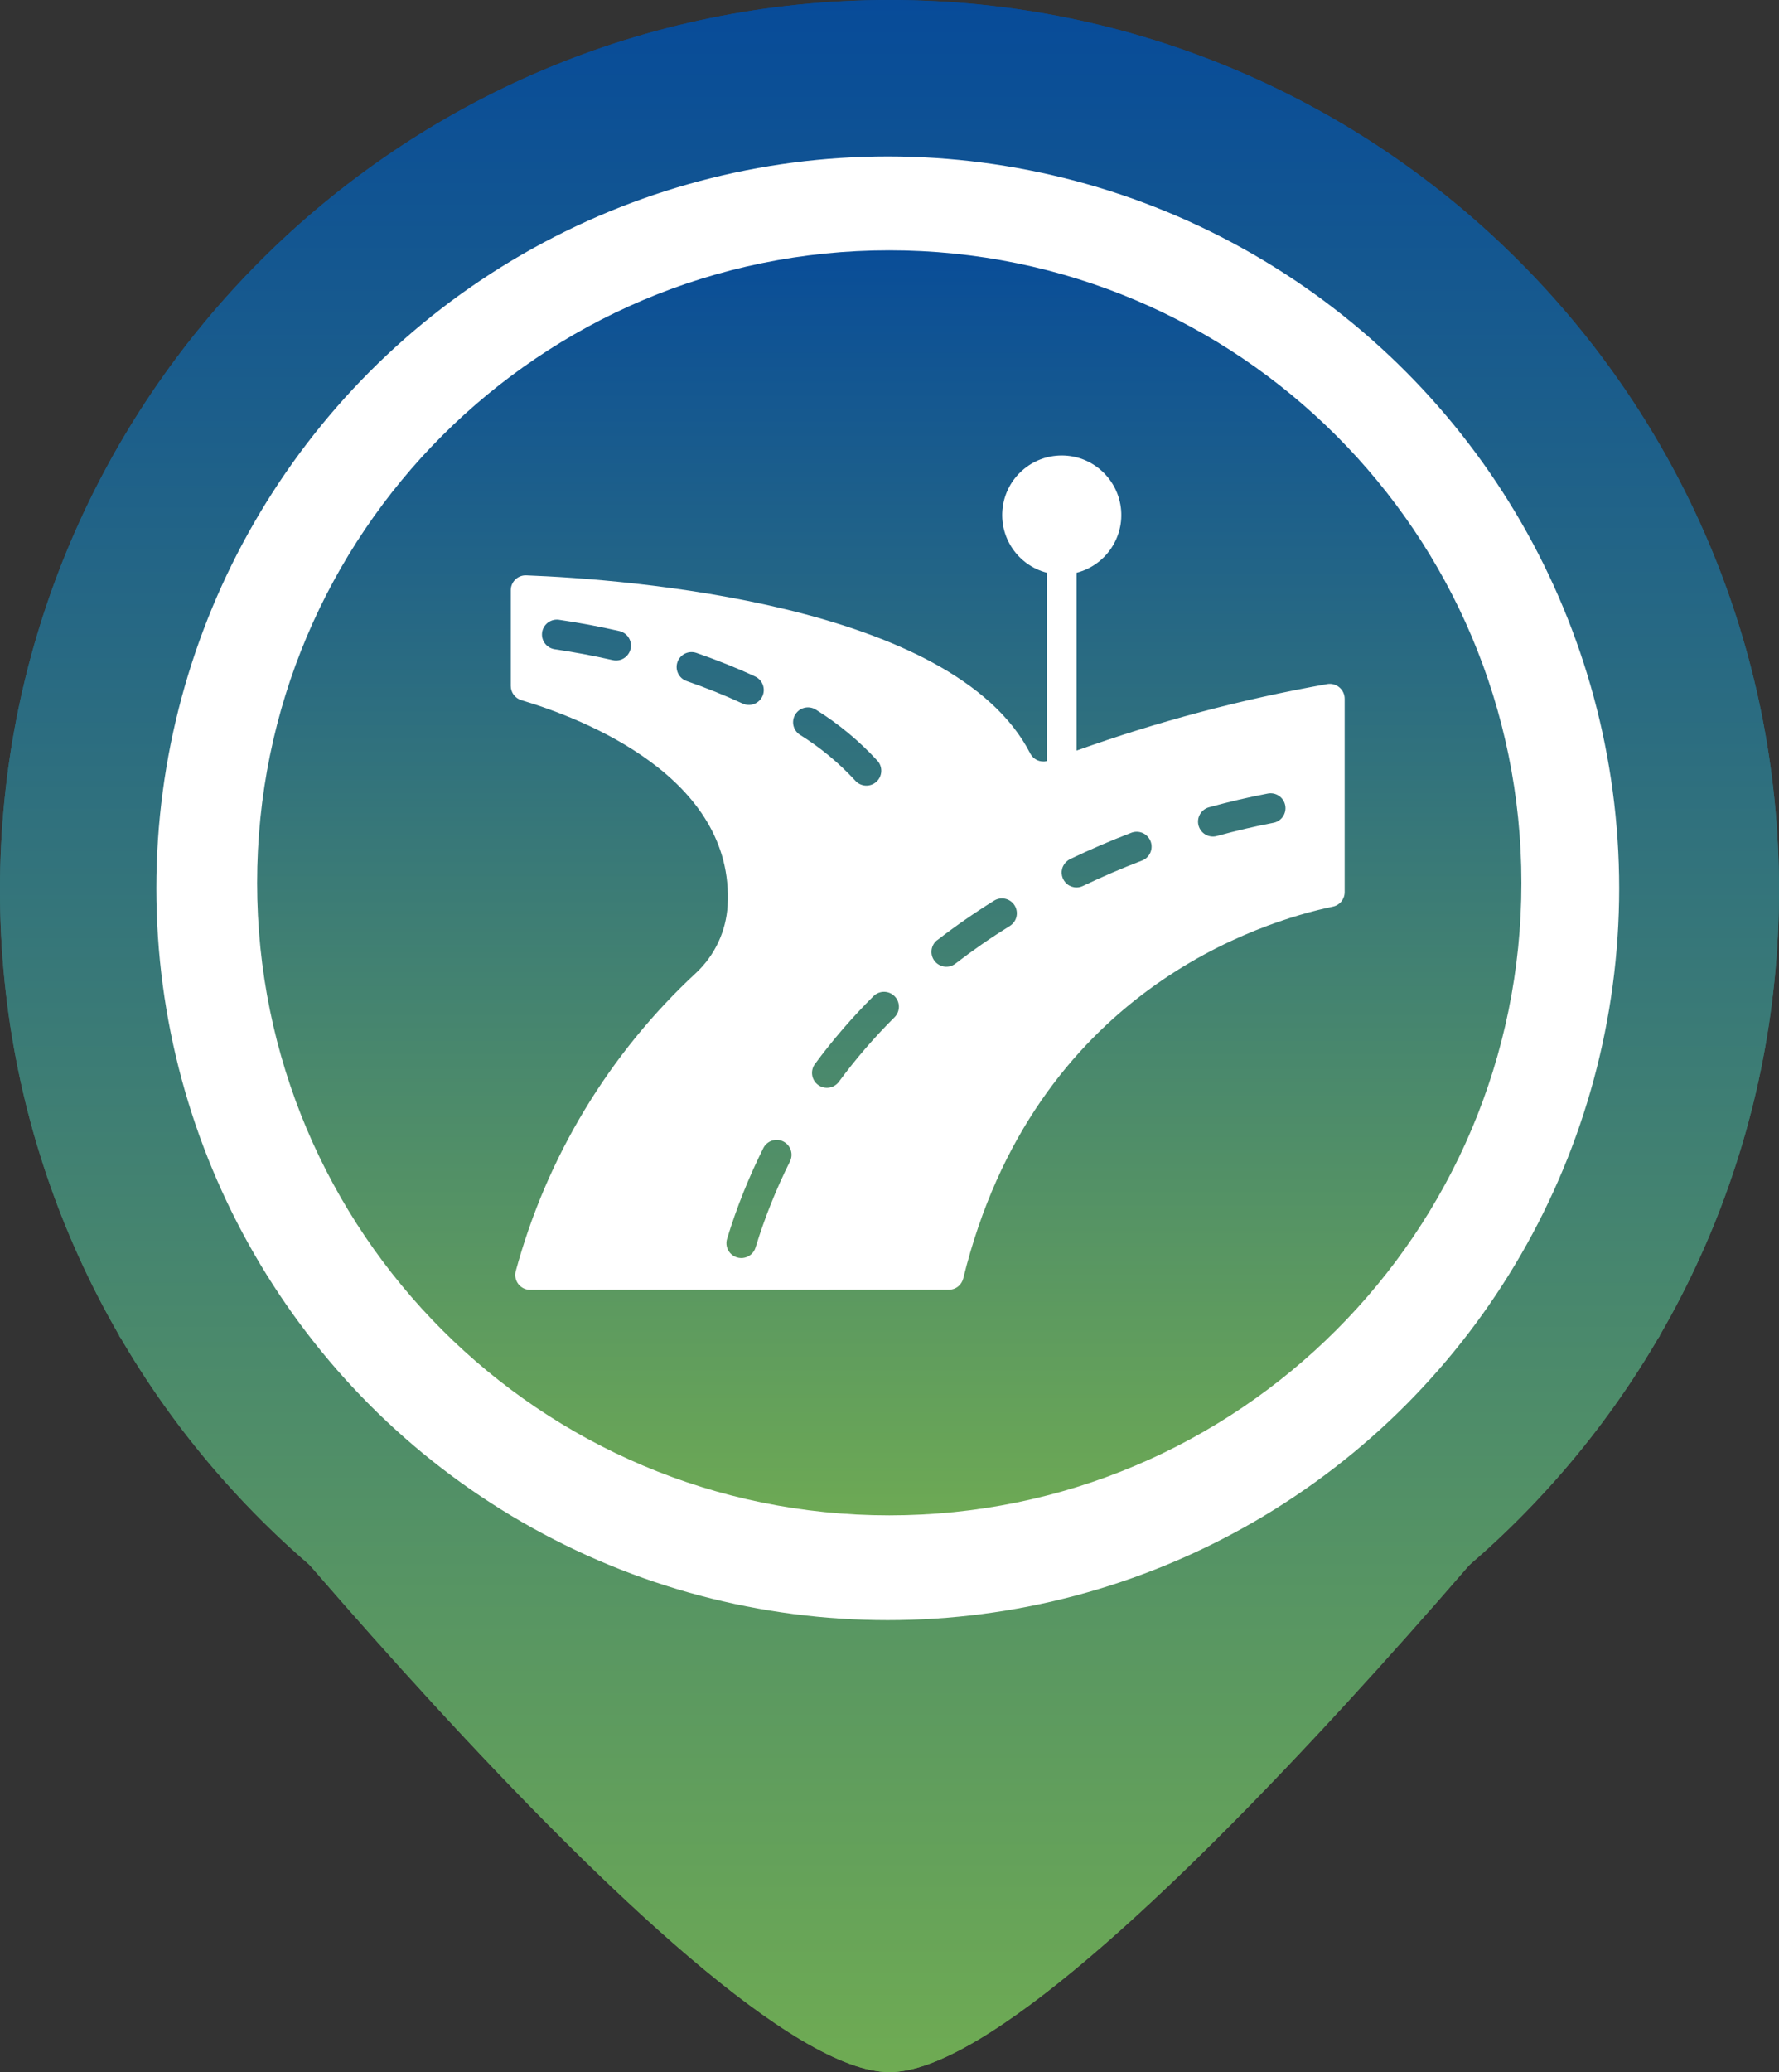
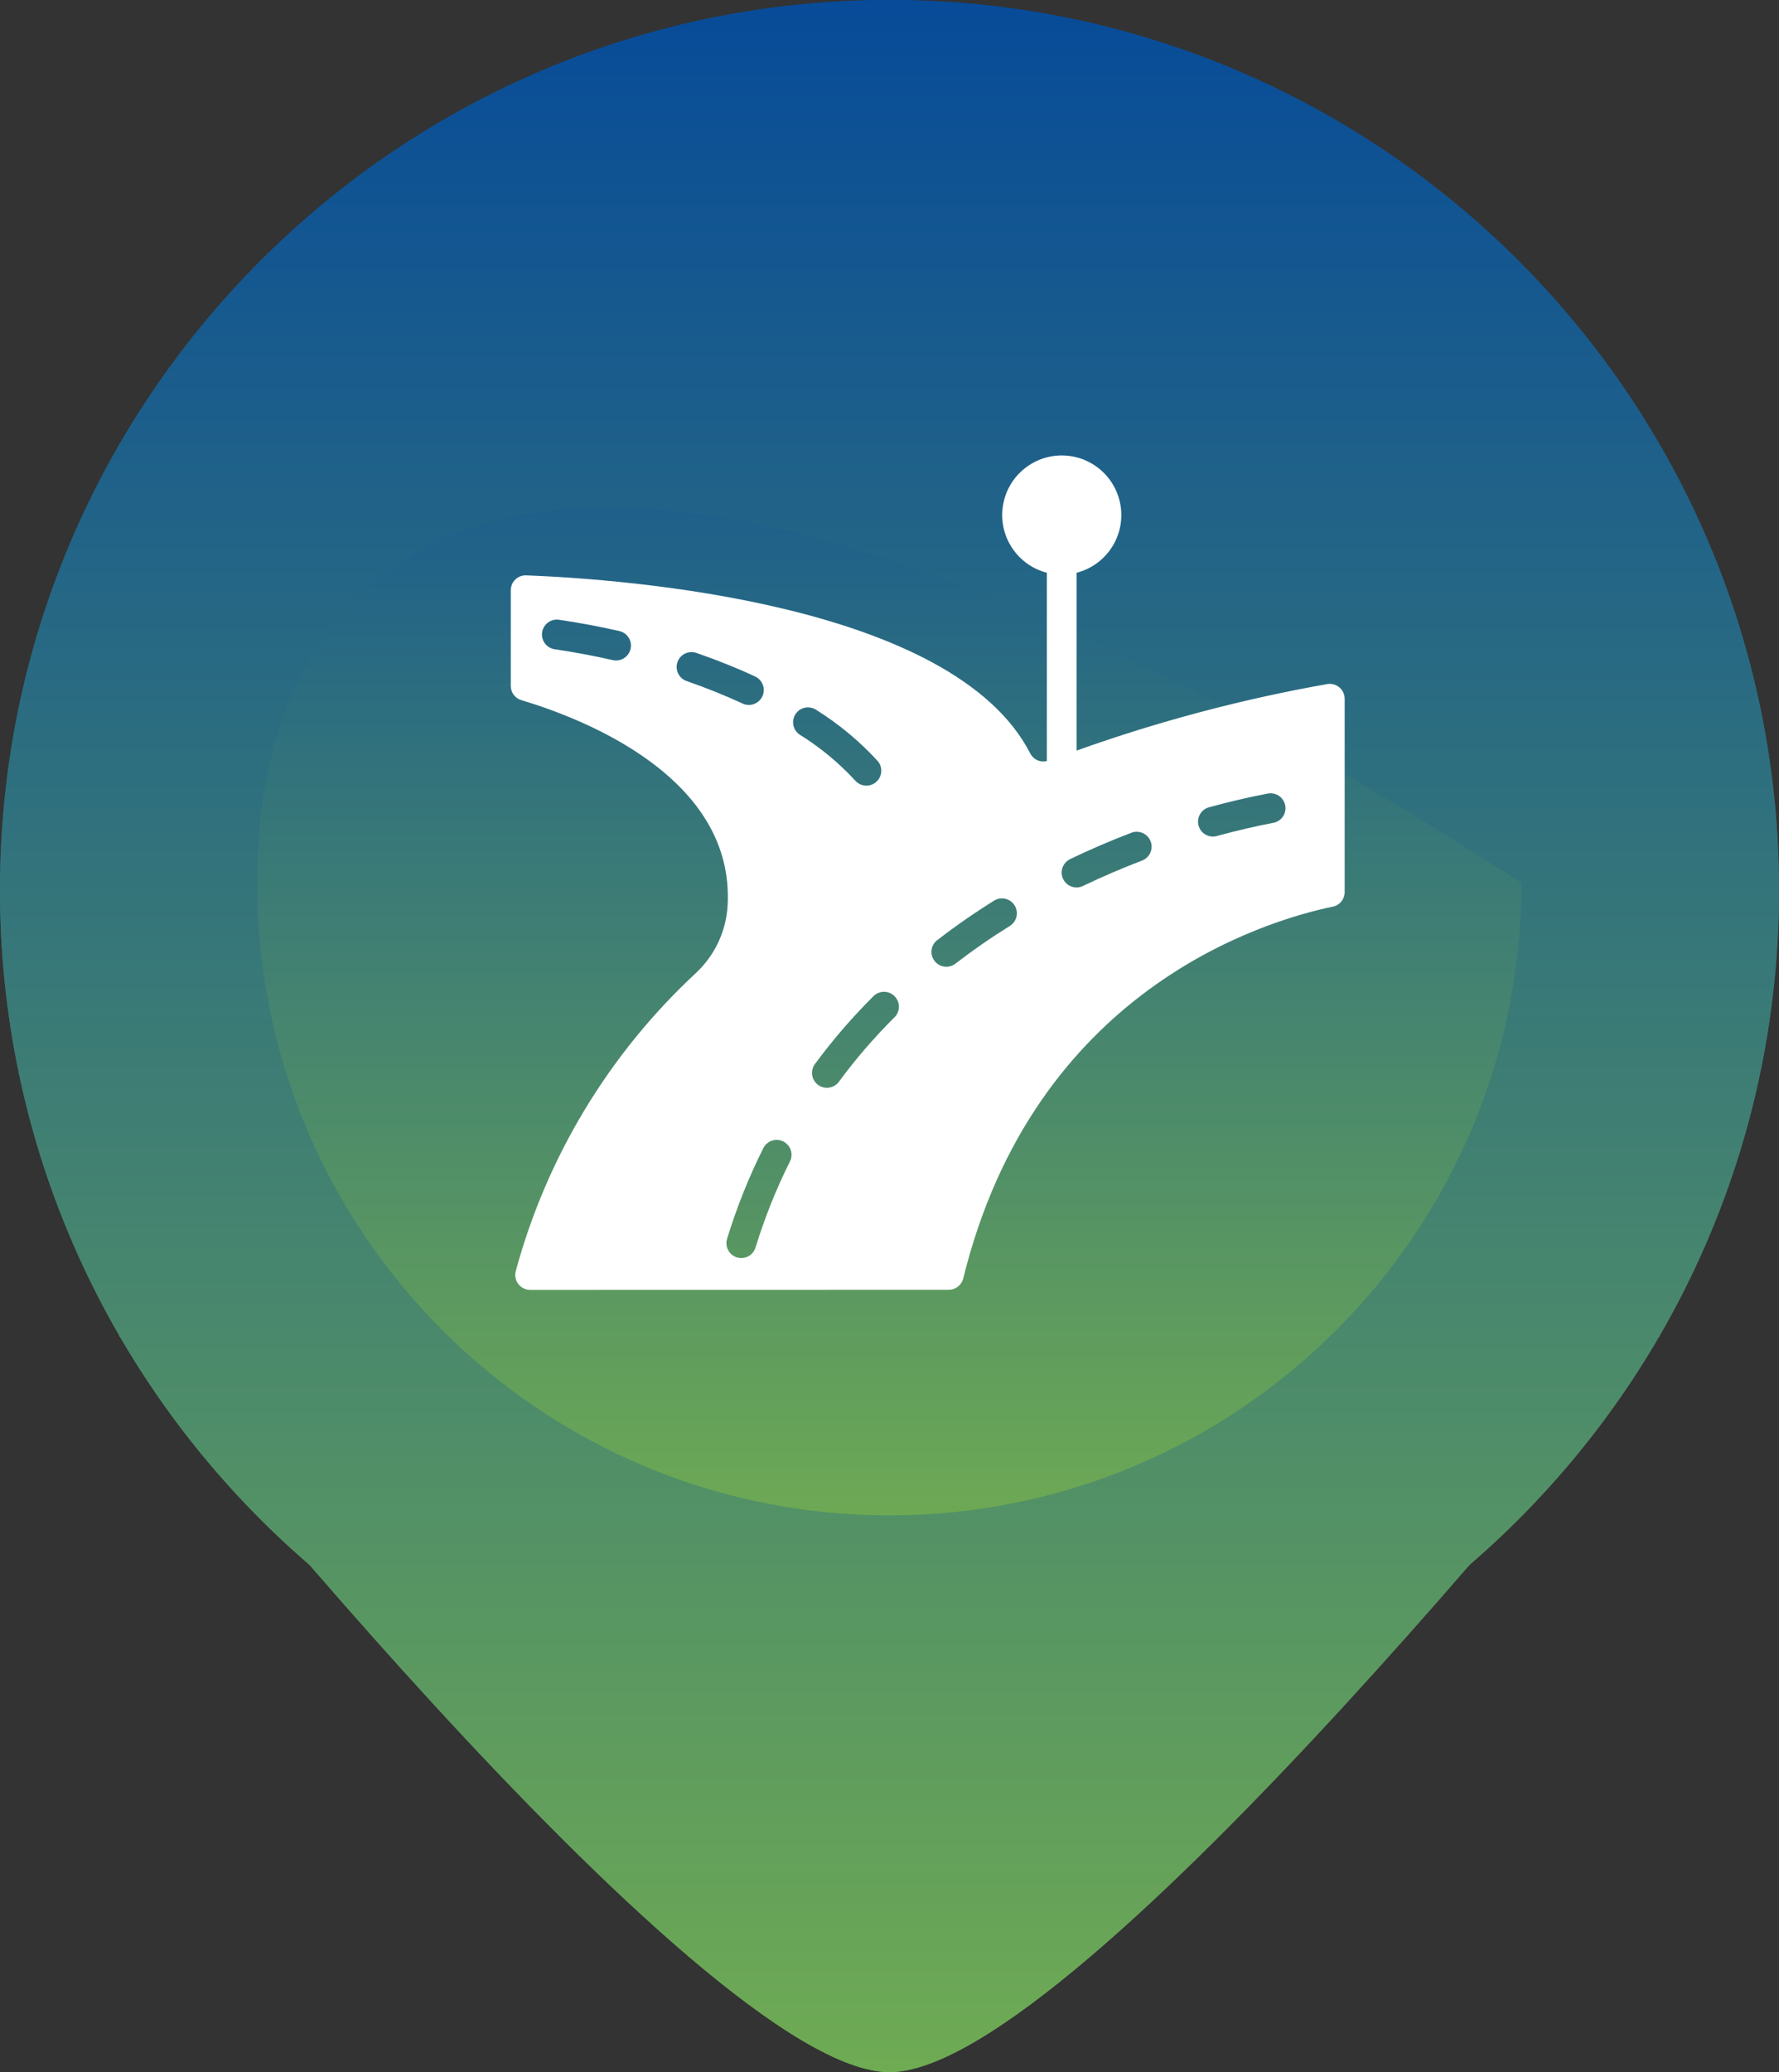
<svg xmlns="http://www.w3.org/2000/svg" width="512" height="596" viewBox="0 0 512 596" fill="none">
  <rect x="0" y="0" width="512" height="596" fill="#333333" stroke="none" />
  <path d="M512 256C512 397.385 397.385 512 256 512C114.615 512 0 397.385 0 256C0 114.615 114.615 0 256 0C397.385 0 512 114.615 512 256Z" fill="url(#paint0_linear_342_76)" />
  <path d="M256 596C310.5 596 477.703 384.25 477.703 384.25H34.297C34.297 384.25 201.5 596 256 596Z" fill="url(#paint1_linear_342_76)" />
  <path d="M512 256C512 397.385 397.385 512 256 512C114.615 512 0 397.385 0 256C0 114.615 114.615 0 256 0C397.385 0 512 114.615 512 256Z" fill="url(#paint2_linear_342_76)" />
  <path d="M256 596C310.5 596 477.703 384.25 477.703 384.25H34.297C34.297 384.25 201.5 596 256 596Z" fill="url(#paint3_linear_342_76)" />
-   <circle cx="255.5" cy="255.5" r="210.5" fill="white" />
  <g clip-path="url(#clip0_342_76)">
-     <path d="M255.932 435.864C356.41 435.864 437.864 354.41 437.864 253.932C437.864 153.454 356.41 72 255.932 72C155.454 72 74 153.454 74 253.932C74 354.41 155.454 435.864 255.932 435.864Z" fill="url(#paint4_linear_342_76)" />
+     <path d="M255.932 435.864C356.41 435.864 437.864 354.41 437.864 253.932C155.454 72 74 153.454 74 253.932C74 354.41 155.454 435.864 255.932 435.864Z" fill="url(#paint4_linear_342_76)" />
    <g clip-path="url(#clip1_342_76)">
      <path d="M150.057 201.387C167.876 206.705 211.479 223.572 209.409 260.438C208.988 267.791 205.768 274.704 200.41 279.757C175.366 302.942 157.351 332.707 148.425 365.647C148.261 366.283 148.245 366.948 148.38 367.591C148.514 368.234 148.794 368.838 149.199 369.355C149.603 369.872 150.122 370.29 150.713 370.575C151.305 370.86 151.954 371.005 152.611 370.999L273.093 370.974C274.053 370.968 274.983 370.64 275.735 370.042C276.486 369.445 277.015 368.612 277.237 367.678C297.618 284.865 363.466 264.963 383.638 260.764C384.593 260.559 385.449 260.032 386.061 259.27C386.672 258.508 387.003 257.559 386.997 256.582V200.983C386.997 200.361 386.862 199.746 386.601 199.181C386.339 198.617 385.958 198.115 385.483 197.713C385.009 197.31 384.452 197.016 383.852 196.85C383.252 196.685 382.623 196.652 382.009 196.754C357.466 201.095 333.332 207.495 309.861 215.884V164.738C318.219 162.581 323.668 154.545 322.581 145.982C321.493 137.419 314.208 131 305.576 131C296.944 131 289.659 137.419 288.571 145.982C287.484 154.545 292.933 162.581 301.291 164.738V218.913C300.372 219.139 299.405 219.05 298.543 218.662C297.681 218.274 296.974 217.608 296.534 216.771C274.43 173.459 179.741 166.577 151.428 165.488C150.854 165.469 150.281 165.566 149.745 165.773C149.208 165.98 148.719 166.292 148.306 166.692C147.893 167.092 147.564 167.571 147.34 168.101C147.116 168.63 147.001 169.199 147.001 169.774V197.294C147 198.215 147.297 199.111 147.848 199.849C148.399 200.587 149.174 201.126 150.057 201.387ZM347.958 232.198C353.67 230.629 359.327 229.31 364.765 228.273C365.324 228.15 365.902 228.141 366.465 228.246C367.028 228.351 367.564 228.567 368.041 228.883C368.519 229.198 368.929 229.606 369.246 230.082C369.564 230.558 369.783 231.093 369.89 231.656C369.997 232.218 369.991 232.796 369.871 233.356C369.751 233.915 369.521 234.446 369.193 234.915C368.865 235.384 368.446 235.783 367.962 236.087C367.477 236.392 366.937 236.597 366.372 236.689C361.152 237.687 355.719 238.956 350.225 240.464C349.634 240.628 349.016 240.662 348.412 240.567C347.807 240.471 347.23 240.247 346.719 239.909C346.208 239.571 345.776 239.128 345.451 238.61C345.125 238.091 344.915 237.508 344.834 236.902C344.696 235.872 344.937 234.828 345.512 233.963C346.086 233.097 346.956 232.47 347.958 232.198ZM307.967 247.107C313.761 244.334 319.649 241.797 325.477 239.578C326.007 239.354 326.577 239.239 327.153 239.24C327.729 239.241 328.298 239.358 328.828 239.584C329.357 239.81 329.835 240.14 330.234 240.555C330.633 240.97 330.945 241.461 331.15 241.999C331.355 242.537 331.449 243.111 331.428 243.686C331.406 244.261 331.269 244.826 331.024 245.347C330.78 245.868 330.433 246.335 330.004 246.719C329.575 247.103 329.073 247.397 328.528 247.582C322.812 249.772 317.187 252.191 311.666 254.833C311.09 255.114 310.459 255.26 309.819 255.261C308.85 255.258 307.911 254.927 307.154 254.321C306.398 253.716 305.869 252.872 305.654 251.927C305.44 250.982 305.551 249.992 305.972 249.119C306.392 248.246 307.095 247.541 307.968 247.119V247.107H307.967ZM269.712 270.436C275.003 266.35 280.498 262.535 286.176 259.007C287.142 258.432 288.294 258.26 289.386 258.526C290.477 258.792 291.42 259.477 292.012 260.431C292.604 261.386 292.798 262.535 292.551 263.631C292.304 264.727 291.637 265.683 290.693 266.292C285.265 269.659 280.01 273.297 274.949 277.194C274.048 277.876 272.915 278.176 271.794 278.027C270.674 277.877 269.658 277.292 268.968 276.397C268.277 275.503 267.968 274.372 268.108 273.25C268.247 272.129 268.824 271.108 269.712 270.41L269.712 270.436ZM257.452 286.532C258.255 287.335 258.706 288.425 258.706 289.561C258.706 290.698 258.255 291.787 257.452 292.591C251.646 298.353 246.292 304.554 241.438 311.138C241.104 311.591 240.684 311.974 240.202 312.265C239.72 312.556 239.185 312.749 238.628 312.834C238.071 312.918 237.504 312.892 236.957 312.757C236.41 312.622 235.896 312.38 235.443 312.046C234.989 311.712 234.606 311.292 234.315 310.81C234.024 310.328 233.831 309.793 233.747 309.237C233.662 308.68 233.688 308.112 233.824 307.566C233.959 307.019 234.2 306.504 234.534 306.051C239.653 299.116 245.294 292.584 251.41 286.51C252.215 285.715 253.303 285.271 254.435 285.275C255.567 285.279 256.652 285.731 257.452 286.532ZM228.929 205.427C229.544 204.472 230.513 203.799 231.624 203.558C232.734 203.317 233.895 203.527 234.851 204.142C241.354 208.203 247.283 213.119 252.477 218.759C252.867 219.176 253.17 219.668 253.368 220.204C253.566 220.74 253.654 221.311 253.628 221.881C253.602 222.452 253.462 223.012 253.217 223.529C252.971 224.045 252.624 224.506 252.198 224.887C251.771 225.267 251.272 225.558 250.731 225.742C250.19 225.927 249.618 226.002 249.048 225.962C248.478 225.922 247.921 225.768 247.411 225.51C246.901 225.252 246.448 224.894 246.079 224.458C241.403 219.4 236.071 214.991 230.223 211.35C229.749 211.046 229.339 210.652 229.018 210.19C228.696 209.728 228.469 209.207 228.348 208.657C228.228 208.107 228.218 207.539 228.317 206.984C228.417 206.43 228.624 205.901 228.929 205.427ZM225.44 328.322C225.943 328.575 226.392 328.924 226.76 329.35C227.128 329.776 227.409 330.27 227.586 330.804C227.763 331.339 227.833 331.903 227.792 332.464C227.751 333.026 227.6 333.574 227.348 334.077C223.376 342.019 220.07 350.276 217.465 358.765C217.253 359.495 216.851 360.156 216.3 360.679C215.748 361.203 215.068 361.57 214.327 361.744C213.587 361.917 212.814 361.891 212.087 361.667C211.361 361.443 210.707 361.03 210.192 360.47C209.678 359.91 209.322 359.223 209.161 358.479C209 357.736 209.04 356.963 209.276 356.241C212.02 347.296 215.503 338.596 219.689 330.229C220.751 328.115 223.326 327.261 225.44 328.322ZM194.972 190.441C195.344 189.368 196.128 188.487 197.15 187.991C198.172 187.495 199.349 187.426 200.423 187.797C206.268 189.816 211.95 192.083 217.324 194.581C218.356 195.058 219.156 195.925 219.549 196.992C219.942 198.059 219.894 199.238 219.418 200.27C218.941 201.302 218.074 202.102 217.007 202.495C215.94 202.887 214.761 202.84 213.729 202.363C208.616 200.002 203.195 197.825 197.62 195.892C197.088 195.708 196.598 195.421 196.177 195.048C195.756 194.674 195.413 194.222 195.167 193.716C194.921 193.209 194.777 192.66 194.743 192.098C194.71 191.536 194.787 190.973 194.972 190.441ZM160.783 178.25C166.706 179.107 172.572 180.217 178.216 181.502C178.956 181.663 179.64 182.017 180.198 182.528C180.757 183.039 181.17 183.689 181.396 184.411C181.621 185.134 181.652 185.903 181.484 186.641C181.316 187.379 180.955 188.059 180.438 188.613C179.922 189.166 179.269 189.573 178.544 189.792C177.819 190.011 177.05 190.034 176.314 189.859C170.762 188.602 165.164 187.557 159.532 186.726C158.431 186.536 157.447 185.922 156.792 185.016C156.136 184.11 155.861 182.984 156.024 181.878C156.187 180.772 156.776 179.773 157.665 179.096C158.555 178.418 159.673 178.114 160.783 178.25Z" fill="white" />
    </g>
  </g>
  <defs>
    <linearGradient id="paint0_linear_342_76" x1="256" y1="0" x2="256" y2="763" gradientUnits="userSpaceOnUse">
      <stop stop-color="#074B99" />
      <stop offset="1" stop-color="#8CC63F" />
    </linearGradient>
    <linearGradient id="paint1_linear_342_76" x1="256" y1="0" x2="256" y2="763" gradientUnits="userSpaceOnUse">
      <stop stop-color="#074B99" />
      <stop offset="1" stop-color="#8CC63F" />
    </linearGradient>
    <linearGradient id="paint2_linear_342_76" x1="256" y1="0" x2="256" y2="763" gradientUnits="userSpaceOnUse">
      <stop stop-color="#074B99" />
      <stop offset="1" stop-color="#8CC63F" />
    </linearGradient>
    <linearGradient id="paint3_linear_342_76" x1="256" y1="0" x2="256" y2="763" gradientUnits="userSpaceOnUse">
      <stop stop-color="#074B99" />
      <stop offset="1" stop-color="#8CC63F" />
    </linearGradient>
    <linearGradient id="paint4_linear_342_76" x1="255.932" y1="72" x2="255.932" y2="435.864" gradientUnits="userSpaceOnUse">
      <stop stop-color="#094D98" />
      <stop offset="1" stop-color="#6DA954" />
    </linearGradient>
    <clipPath id="clip0_342_76">
      <rect width="364" height="364" fill="white" transform="translate(74 72)" />
    </clipPath>
    <clipPath id="clip1_342_76">
      <rect width="240" height="240" fill="white" transform="translate(147 131)" />
    </clipPath>
  </defs>
</svg>